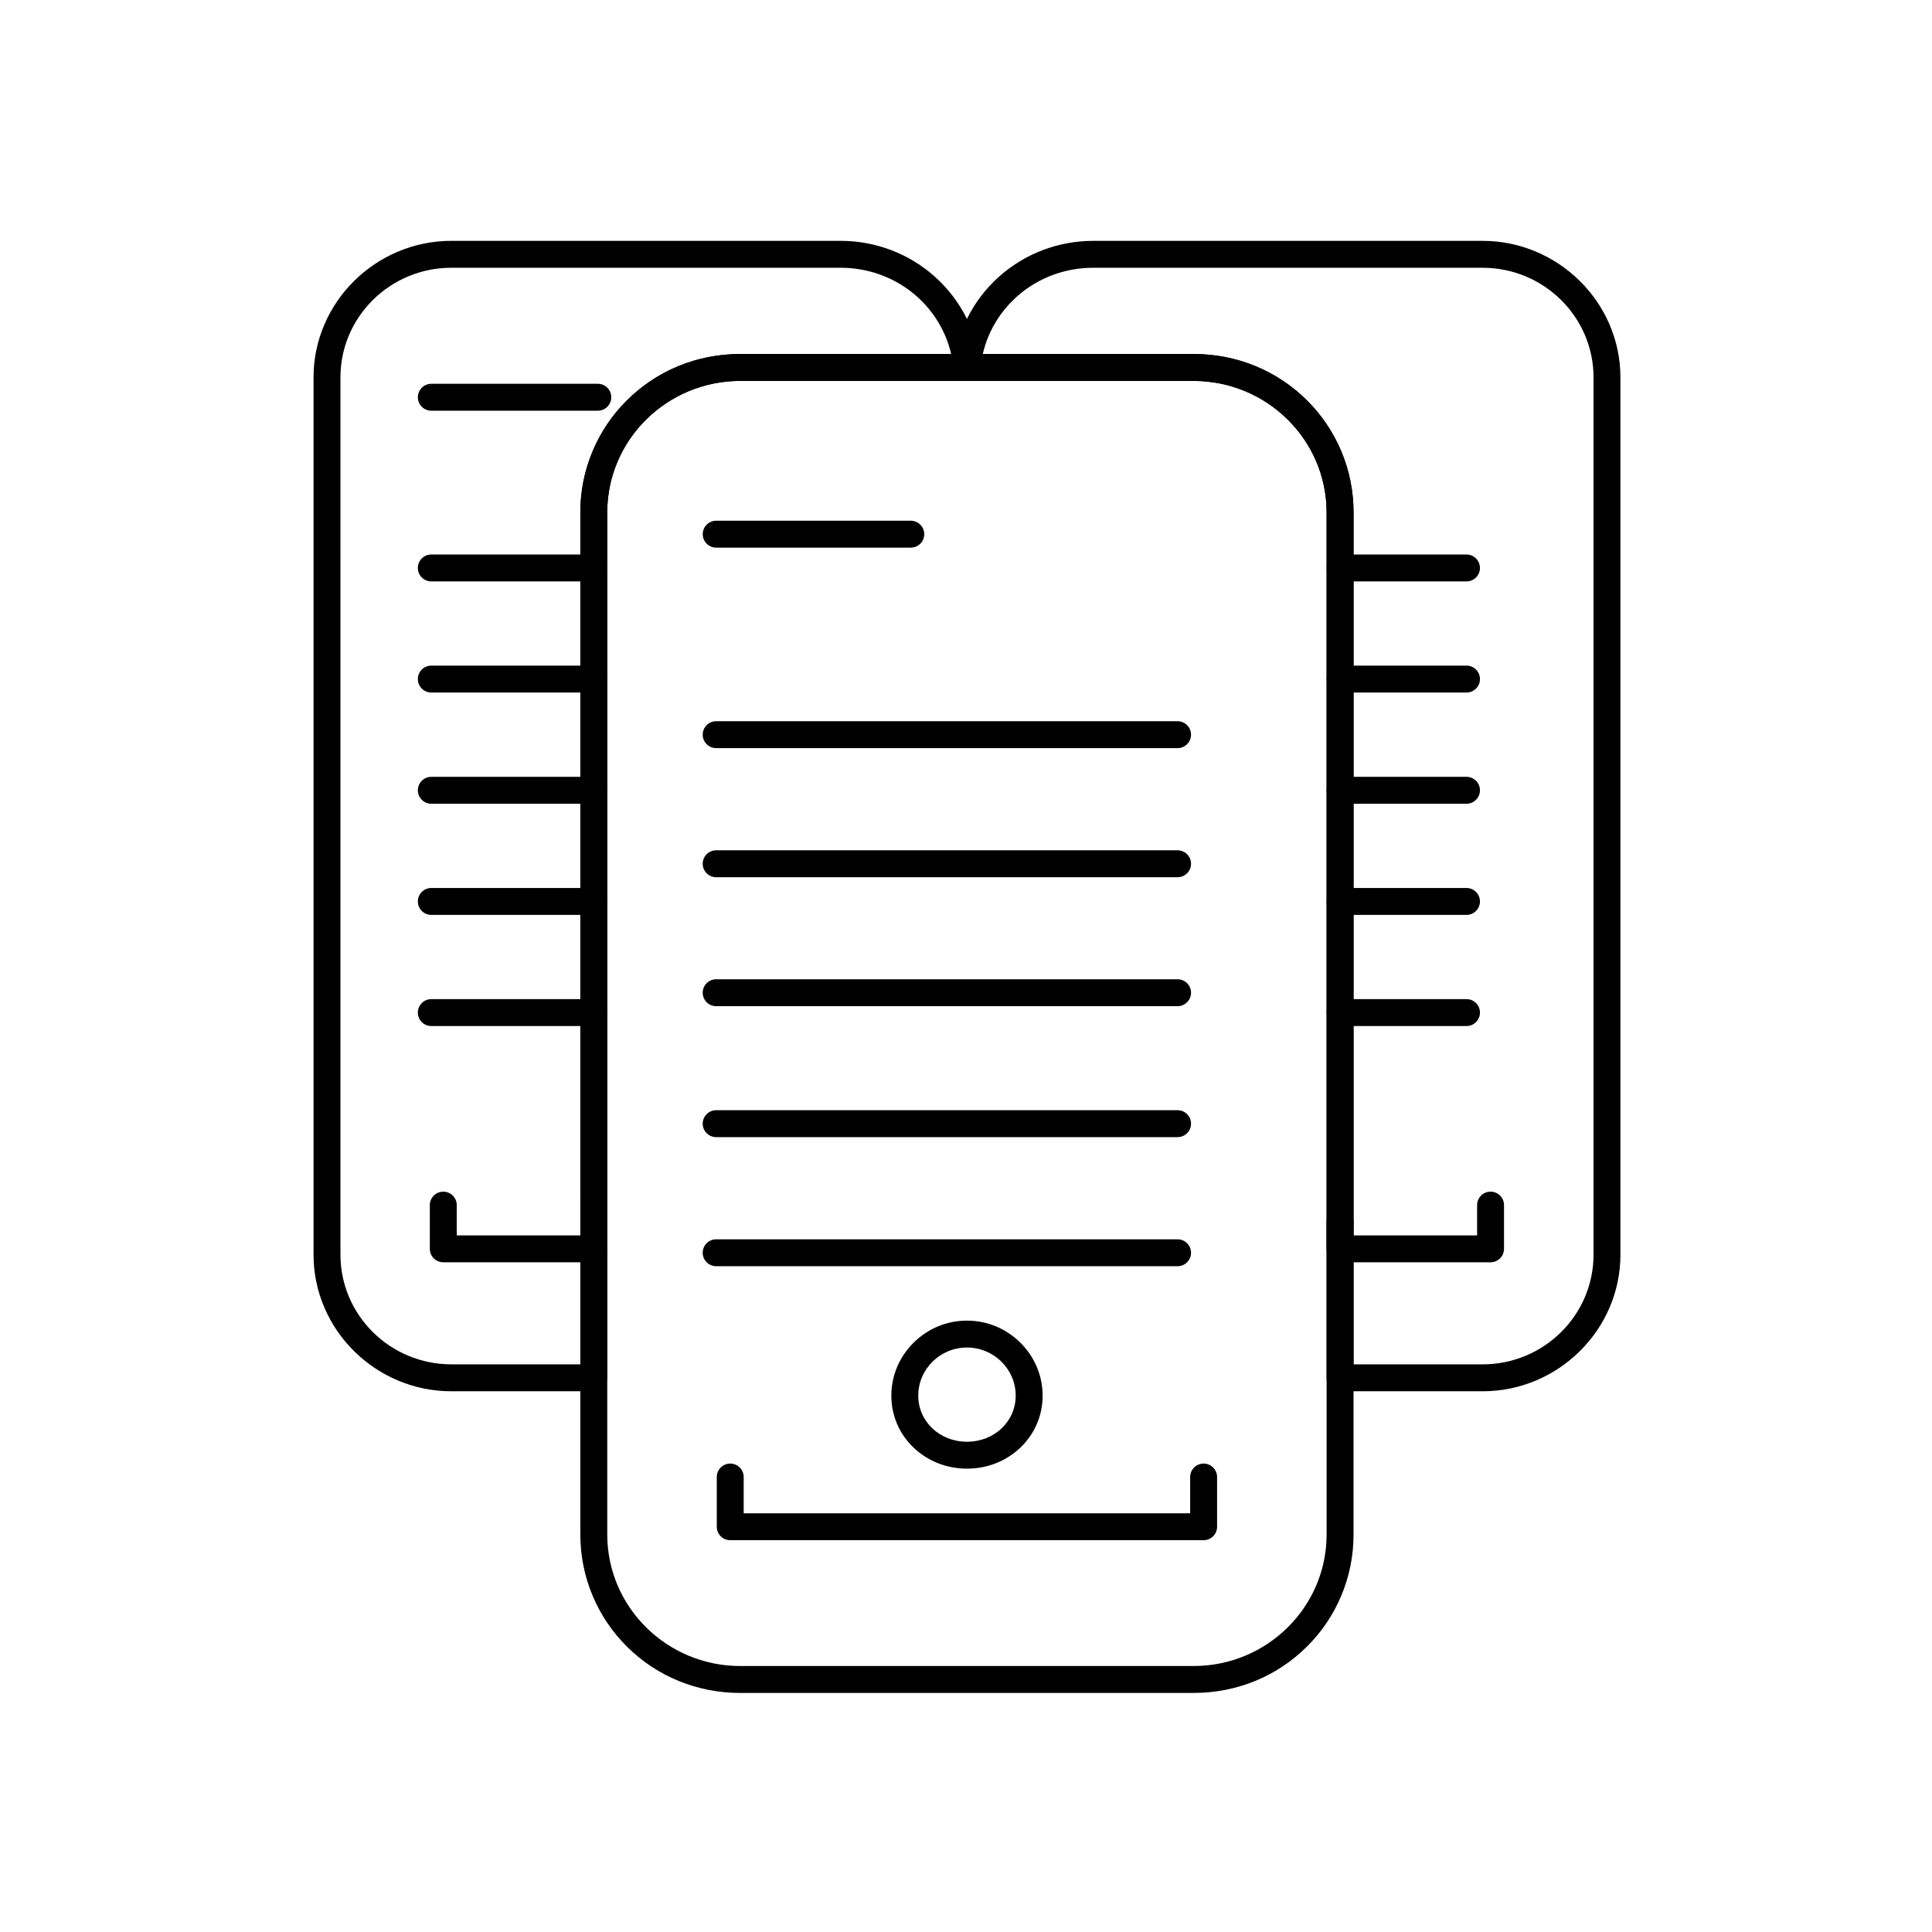
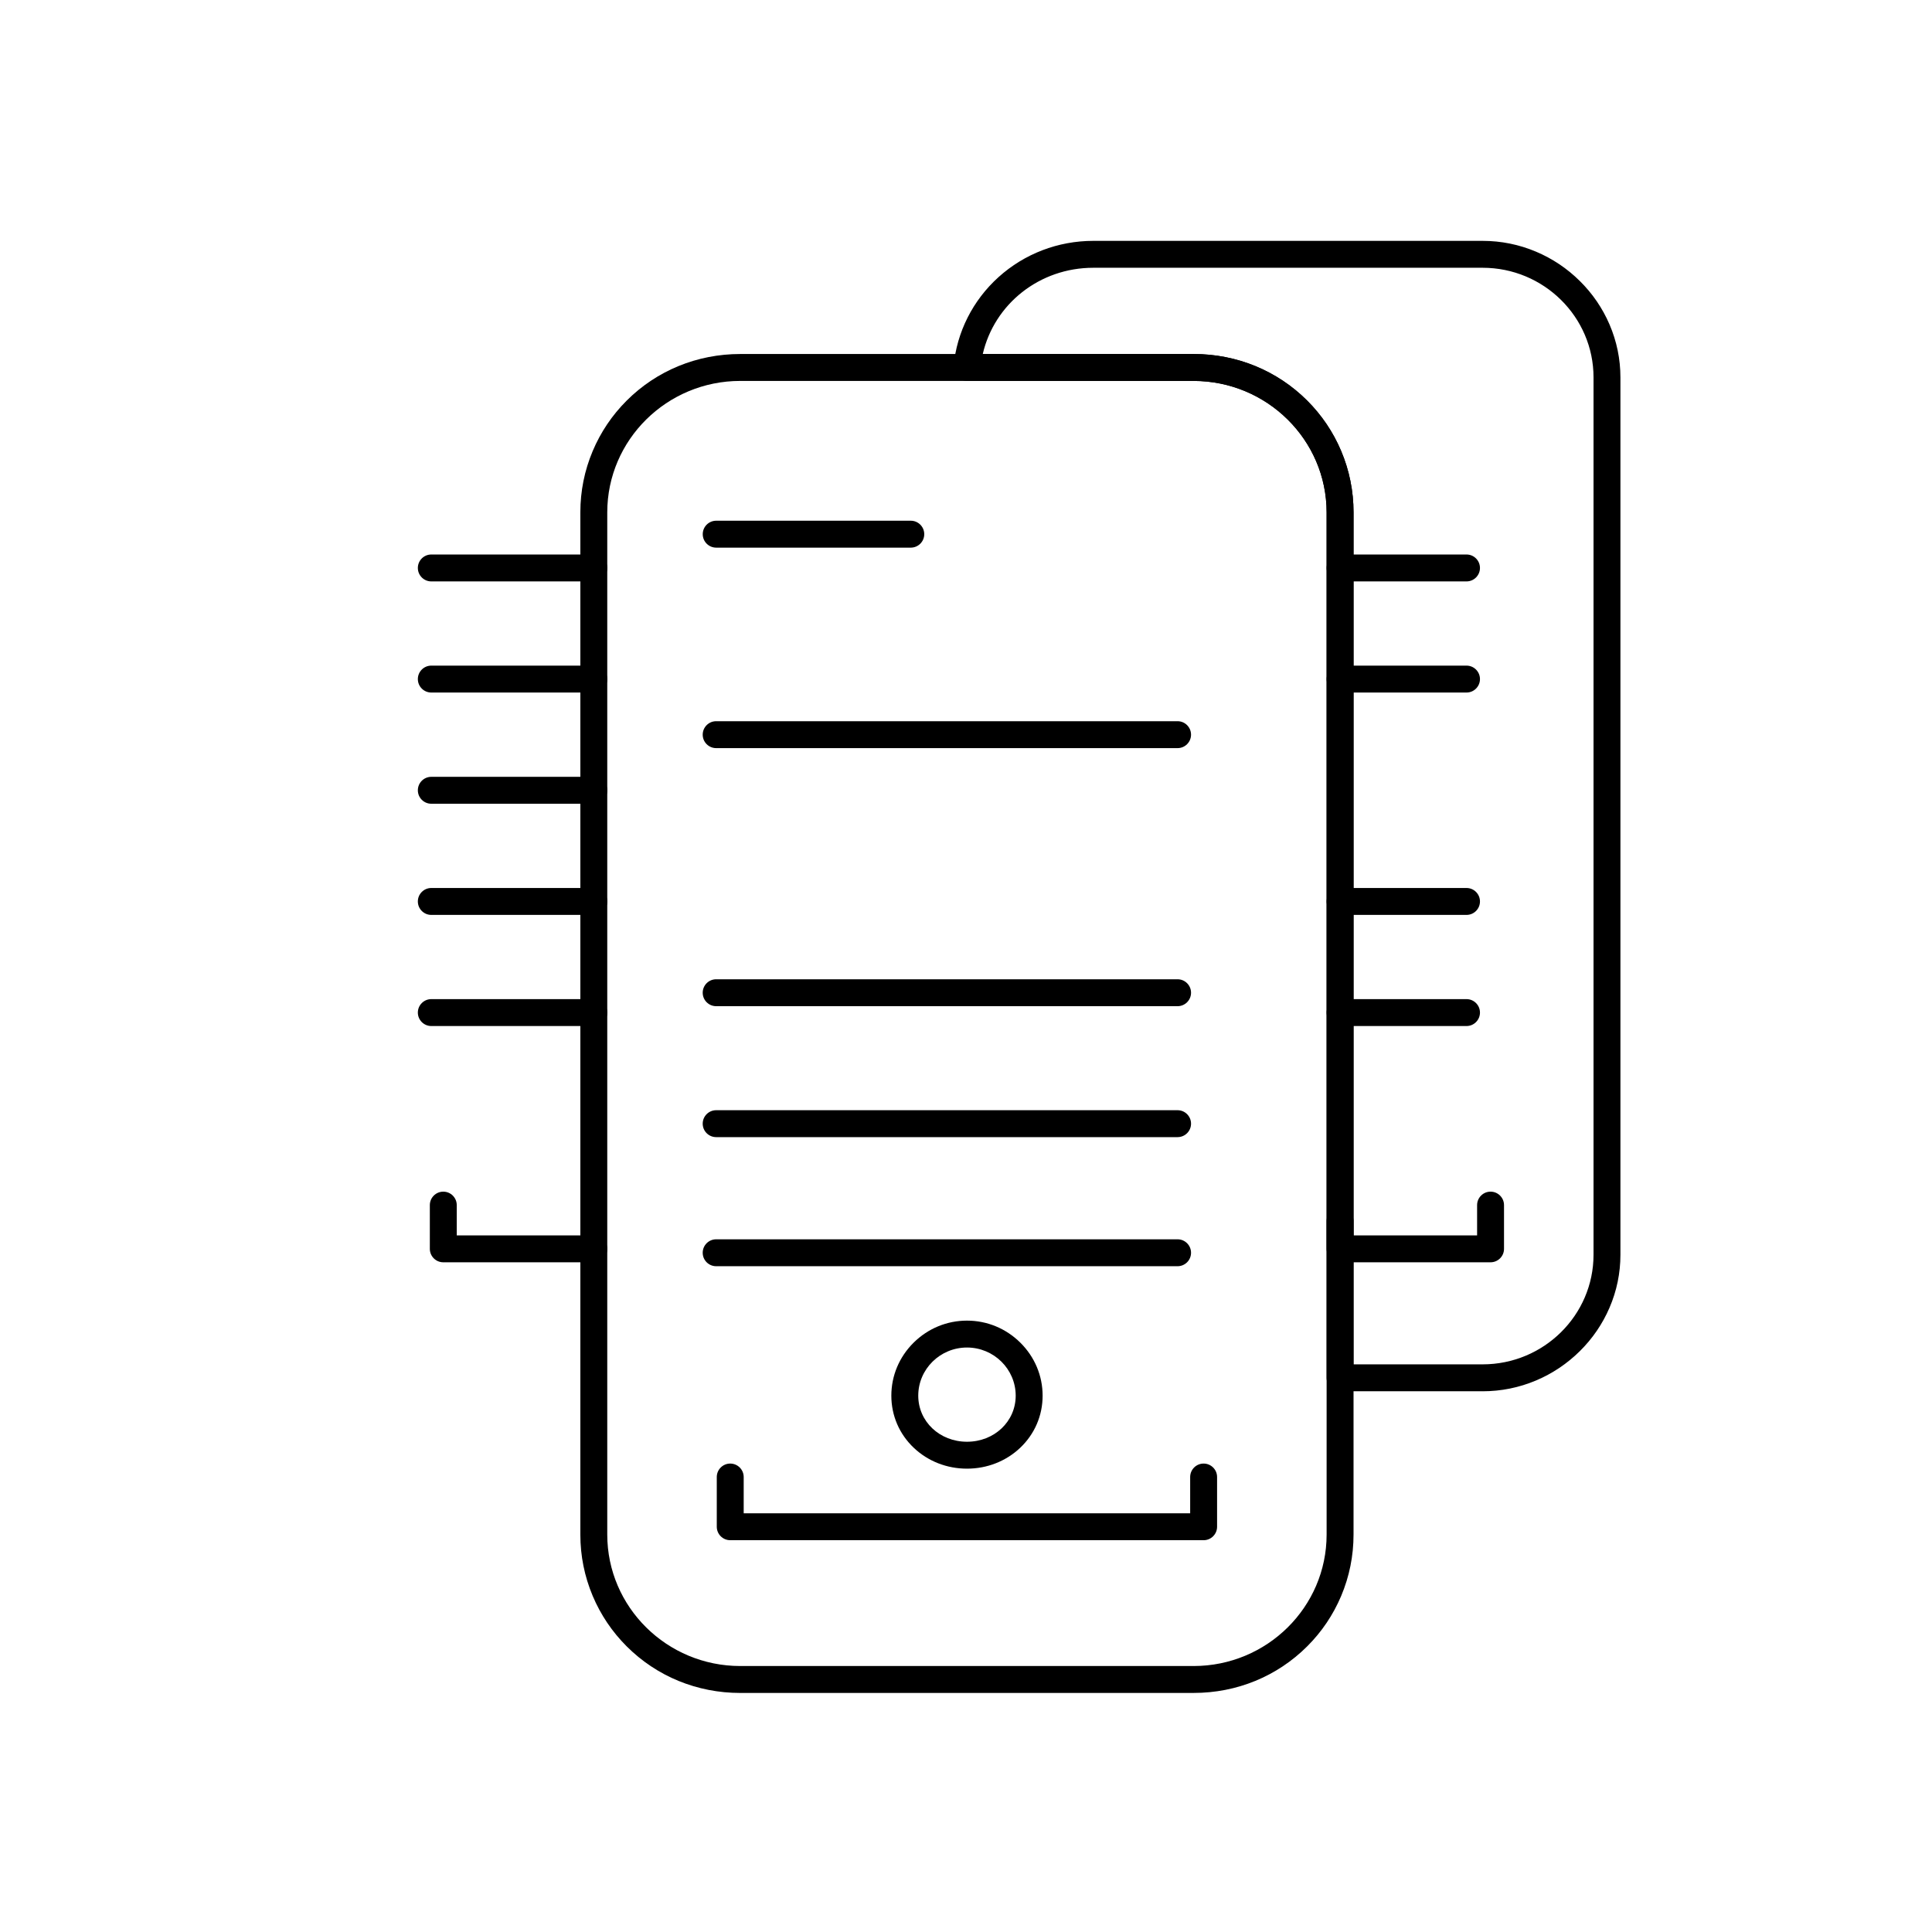
<svg xmlns="http://www.w3.org/2000/svg" fill="#000000" width="800px" height="800px" version="1.1" viewBox="144 144 512 512">
  <g>
    <path d="m460.32 592.65h-120.14c-11.441 0-22.137-4.387-30.109-12.355-3.856-3.856-6.883-8.344-8.996-13.352-2.176-5.156-3.277-10.629-3.277-16.262v-270.9c0-5.633 1.102-11.105 3.277-16.258 2.113-5.004 5.137-9.496 8.996-13.352 7.973-7.965 18.668-12.355 30.109-12.355h120.14c11.441 0 22.133 4.387 30.109 12.355 3.856 3.856 6.883 8.348 8.996 13.352 2.172 5.156 3.277 10.625 3.277 16.258v270.9c0 5.633-1.102 11.105-3.277 16.262-2.113 5.004-5.137 9.496-8.996 13.348-7.977 7.969-18.672 12.355-30.109 12.355zm-120.14-347.7c-19.438 0-35.25 15.625-35.25 34.832v270.9c0 19.207 15.812 34.832 35.25 34.832h120.14c19.438 0 35.246-15.625 35.246-34.832v-270.9c0-19.207-15.812-34.832-35.246-34.832z" />
    <path d="m462.97 552.17h-125.45c-1.969 0-3.566-1.598-3.566-3.566v-13.176c0-1.969 1.598-3.566 3.566-3.566s3.566 1.598 3.566 3.566v9.609h118.32v-9.609c0-1.969 1.594-3.566 3.566-3.566 1.969 0 3.566 1.598 3.566 3.566v13.176c0 1.969-1.598 3.566-3.566 3.566z" />
    <path d="m385.37 289.13h-51.57c-1.969 0-3.566-1.598-3.566-3.566s1.598-3.566 3.566-3.566h51.57c1.969 0 3.566 1.598 3.566 3.566s-1.598 3.566-3.566 3.566z" />
    <path d="m456.07 342.26h-122.28c-1.969 0-3.566-1.598-3.566-3.566s1.598-3.566 3.566-3.566h122.28c1.969 0 3.566 1.598 3.566 3.566s-1.598 3.566-3.566 3.566z" />
-     <path d="m456.07 376.47h-122.28c-1.969 0-3.566-1.598-3.566-3.566s1.598-3.566 3.566-3.566h122.28c1.969 0 3.566 1.598 3.566 3.566s-1.598 3.566-3.566 3.566z" />
    <path d="m456.07 410.65h-122.28c-1.969 0-3.566-1.598-3.566-3.566s1.598-3.566 3.566-3.566h122.28c1.969 0 3.566 1.598 3.566 3.566s-1.598 3.566-3.566 3.566z" />
    <path d="m456.07 445.35h-122.28c-1.969 0-3.566-1.598-3.566-3.566s1.598-3.566 3.566-3.566h122.28c1.969 0 3.566 1.598 3.566 3.566 0 1.973-1.598 3.566-3.566 3.566z" />
    <path d="m456.07 479.56h-122.28c-1.969 0-3.566-1.594-3.566-3.566 0-1.969 1.598-3.566 3.566-3.566h122.28c1.969 0 3.566 1.598 3.566 3.566 0 1.973-1.598 3.566-3.566 3.566z" />
    <path d="m400.26 533.21c-5.32 0-10.32-1.957-14.074-5.504-3.852-3.637-5.973-8.551-5.973-13.84 0-5.289 2.098-10.277 5.91-14.051 3.801-3.762 8.82-5.836 14.137-5.836 5.312 0 10.336 2.074 14.133 5.836 3.812 3.773 5.91 8.766 5.91 14.051 0 5.289-2.121 10.203-5.969 13.84-3.758 3.547-8.758 5.504-14.074 5.504zm0-32.102c-7.121 0-12.914 5.723-12.914 12.758 0 6.848 5.672 12.211 12.914 12.211 7.242 0 12.91-5.363 12.91-12.211 0-7.035-5.793-12.758-12.91-12.758z" />
    <path d="m536.91 512.7h-37.777c-1.969 0-3.566-1.598-3.566-3.566v-229.35c0-19.207-15.812-34.832-35.246-34.832h-60.059c-1.004 0-1.961-0.422-2.637-1.168-0.676-0.742-1.008-1.734-0.914-2.734 0.855-9.066 5.086-17.453 11.914-23.613 6.867-6.195 15.785-9.605 25.113-9.605h103.17c4.891 0 9.656 0.965 14.156 2.863 4.34 1.832 8.242 4.445 11.605 7.773 3.367 3.328 6.008 7.195 7.863 11.5 1.922 4.469 2.898 9.195 2.898 14.051v232.5c0 4.859-0.973 9.586-2.898 14.051-1.855 4.301-4.496 8.172-7.863 11.5-3.363 3.324-7.266 5.941-11.605 7.773-4.5 1.898-9.262 2.859-14.152 2.859zm-34.211-7.133h34.211c16.207 0 29.391-13.031 29.391-29.055v-232.5c0-16.02-13.188-29.051-29.391-29.051h-103.17c-14.258 0-26.223 9.582-29.297 22.855h55.875c11.441 0 22.133 4.387 30.109 12.355 3.856 3.856 6.883 8.348 8.996 13.352 2.172 5.156 3.277 10.625 3.277 16.258z" />
    <path d="m539.01 478.52h-39.879c-1.969 0-3.566-1.598-3.566-3.566v-7.367c0-1.969 1.598-3.566 3.566-3.566s3.566 1.598 3.566 3.566v3.801h32.75v-8.02c0-1.969 1.598-3.566 3.566-3.566s3.566 1.598 3.566 3.566v11.586c0 1.969-1.598 3.566-3.57 3.566z" />
    <path d="m532.64 298.08h-33.504c-1.969 0-3.566-1.598-3.566-3.566s1.598-3.566 3.566-3.566h33.504c1.969 0 3.566 1.598 3.566 3.566 0 1.973-1.598 3.566-3.566 3.566z" />
    <path d="m532.64 327.53h-33.504c-1.969 0-3.566-1.598-3.566-3.566s1.598-3.566 3.566-3.566h33.504c1.969 0 3.566 1.598 3.566 3.566s-1.598 3.566-3.566 3.566z" />
-     <path d="m532.64 357h-33.504c-1.969 0-3.566-1.598-3.566-3.566s1.598-3.566 3.566-3.566h33.504c1.969 0 3.566 1.598 3.566 3.566s-1.598 3.566-3.566 3.566z" />
    <path d="m532.64 386.46h-33.504c-1.969 0-3.566-1.598-3.566-3.566s1.598-3.566 3.566-3.566h33.504c1.969 0 3.566 1.598 3.566 3.566 0 1.973-1.598 3.566-3.566 3.566z" />
    <path d="m532.64 415.91h-33.504c-1.969 0-3.566-1.598-3.566-3.566s1.598-3.566 3.566-3.566h33.504c1.969 0 3.566 1.594 3.566 3.566 0 1.969-1.598 3.566-3.566 3.566z" />
-     <path d="m301.36 512.7h-37.75c-4.898 0-9.664-0.965-14.168-2.863-4.34-1.832-8.242-4.445-11.605-7.773-3.363-3.328-6.004-7.199-7.852-11.5-1.922-4.465-2.894-9.195-2.894-14.051v-232.5c0-4.859 0.973-9.586 2.894-14.051 1.852-4.301 4.492-8.172 7.852-11.5 3.359-3.328 7.266-5.941 11.605-7.773 4.5-1.898 9.27-2.863 14.168-2.863h103.14c9.328 0 18.246 3.41 25.113 9.605 6.828 6.16 11.07 14.543 11.941 23.609 0.094 1-0.234 1.996-0.91 2.738-0.676 0.742-1.637 1.168-2.641 1.168h-60.086c-19.438 0-35.25 15.625-35.25 34.832l0.004 229.36c0 1.969-1.598 3.566-3.566 3.566zm-37.75-297.74c-16.203 0-29.391 13.031-29.391 29.051l0.004 232.5c0 16.02 13.184 29.055 29.391 29.055h34.184l-0.004-225.79c0-5.633 1.102-11.105 3.277-16.258 2.113-5.004 5.137-9.496 8.996-13.352 7.973-7.965 18.668-12.355 30.109-12.355h55.895c-3.094-13.273-15.066-22.855-29.316-22.855z" />
    <path d="m301.36 478.52h-39.883c-1.969 0-3.566-1.598-3.566-3.566v-11.586c0-1.969 1.598-3.566 3.566-3.566s3.566 1.598 3.566 3.566v8.02h36.316c1.969 0 3.566 1.598 3.566 3.566s-1.598 3.566-3.566 3.566z" />
-     <path d="m302.43 252.84h-44.129c-1.969 0-3.566-1.598-3.566-3.566s1.598-3.566 3.566-3.566h44.129c1.969 0 3.566 1.598 3.566 3.566s-1.594 3.566-3.566 3.566z" />
    <path d="m301.36 298.08h-43.059c-1.969 0-3.566-1.598-3.566-3.566s1.598-3.566 3.566-3.566h43.059c1.969 0 3.566 1.598 3.566 3.566 0 1.973-1.598 3.566-3.566 3.566z" />
    <path d="m301.36 327.53h-43.059c-1.969 0-3.566-1.598-3.566-3.566s1.598-3.566 3.566-3.566h43.059c1.969 0 3.566 1.598 3.566 3.566s-1.598 3.566-3.566 3.566z" />
    <path d="m301.36 357h-43.059c-1.969 0-3.566-1.598-3.566-3.566s1.598-3.566 3.566-3.566h43.059c1.969 0 3.566 1.598 3.566 3.566s-1.598 3.566-3.566 3.566z" />
    <path d="m301.36 386.46h-43.059c-1.969 0-3.566-1.598-3.566-3.566s1.598-3.566 3.566-3.566h43.059c1.969 0 3.566 1.598 3.566 3.566 0 1.973-1.598 3.566-3.566 3.566z" />
    <path d="m301.36 415.91h-43.059c-1.969 0-3.566-1.598-3.566-3.566s1.598-3.566 3.566-3.566h43.059c1.969 0 3.566 1.594 3.566 3.566 0 1.969-1.598 3.566-3.566 3.566z" />
  </g>
</svg>